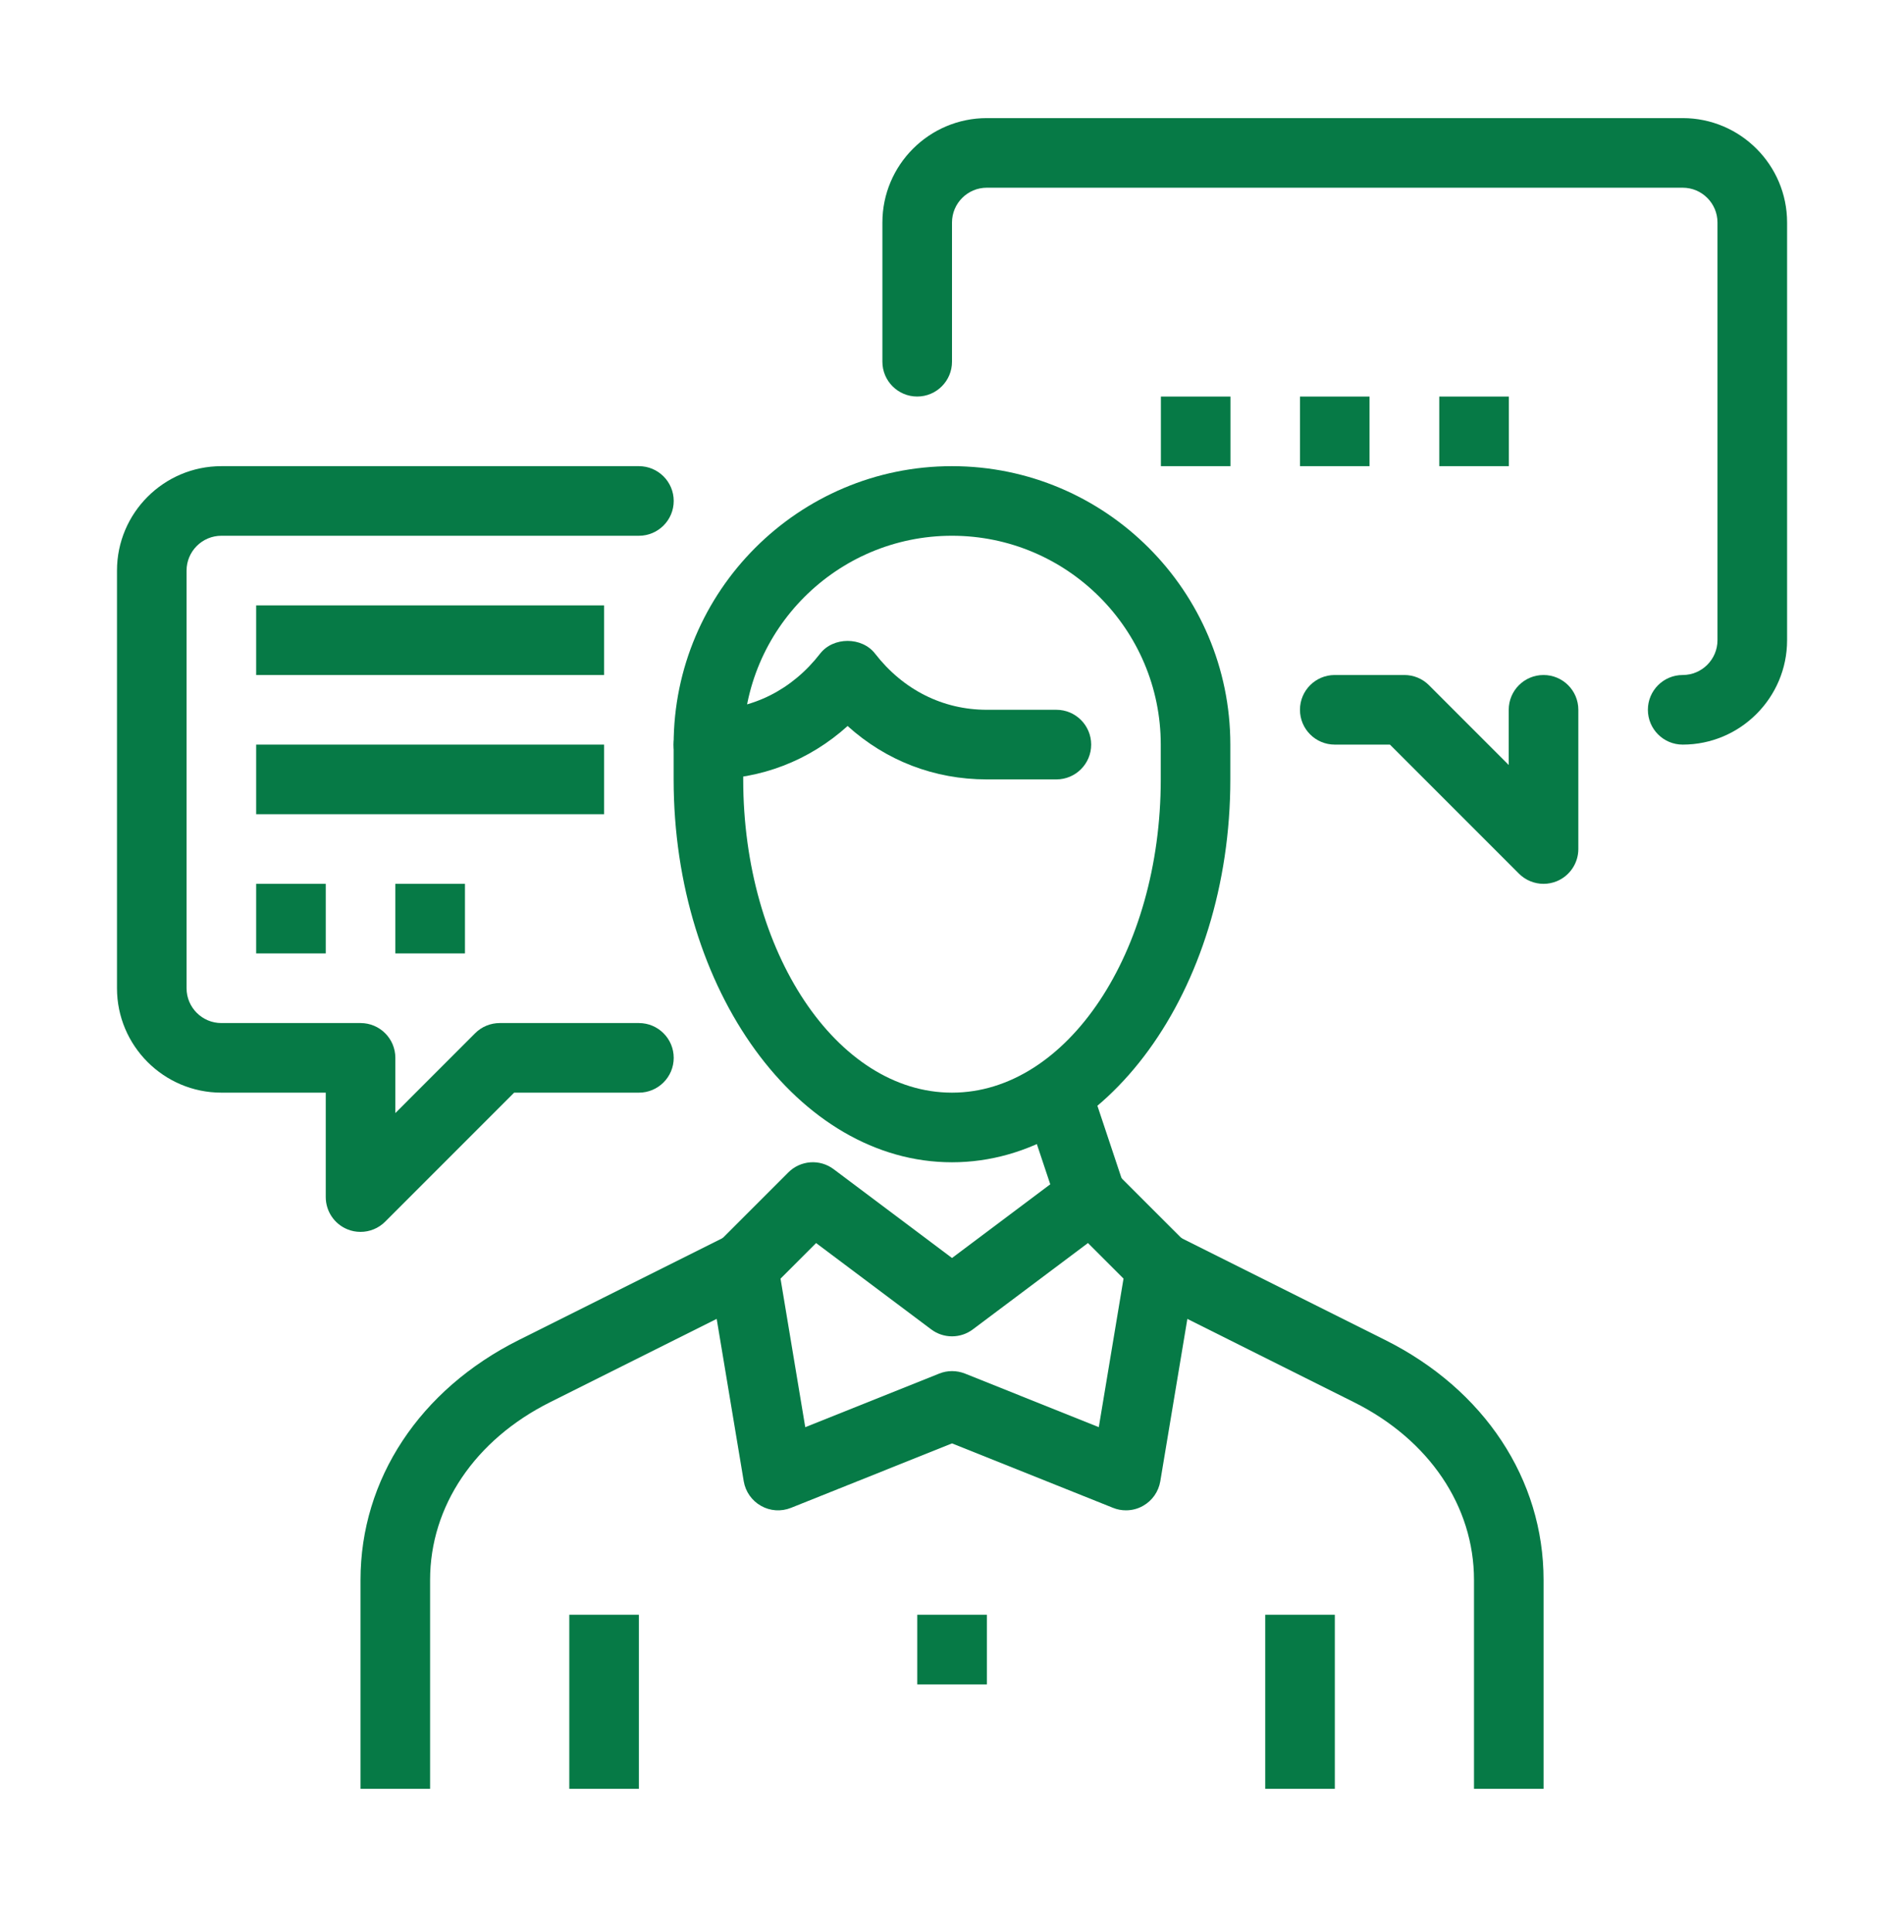
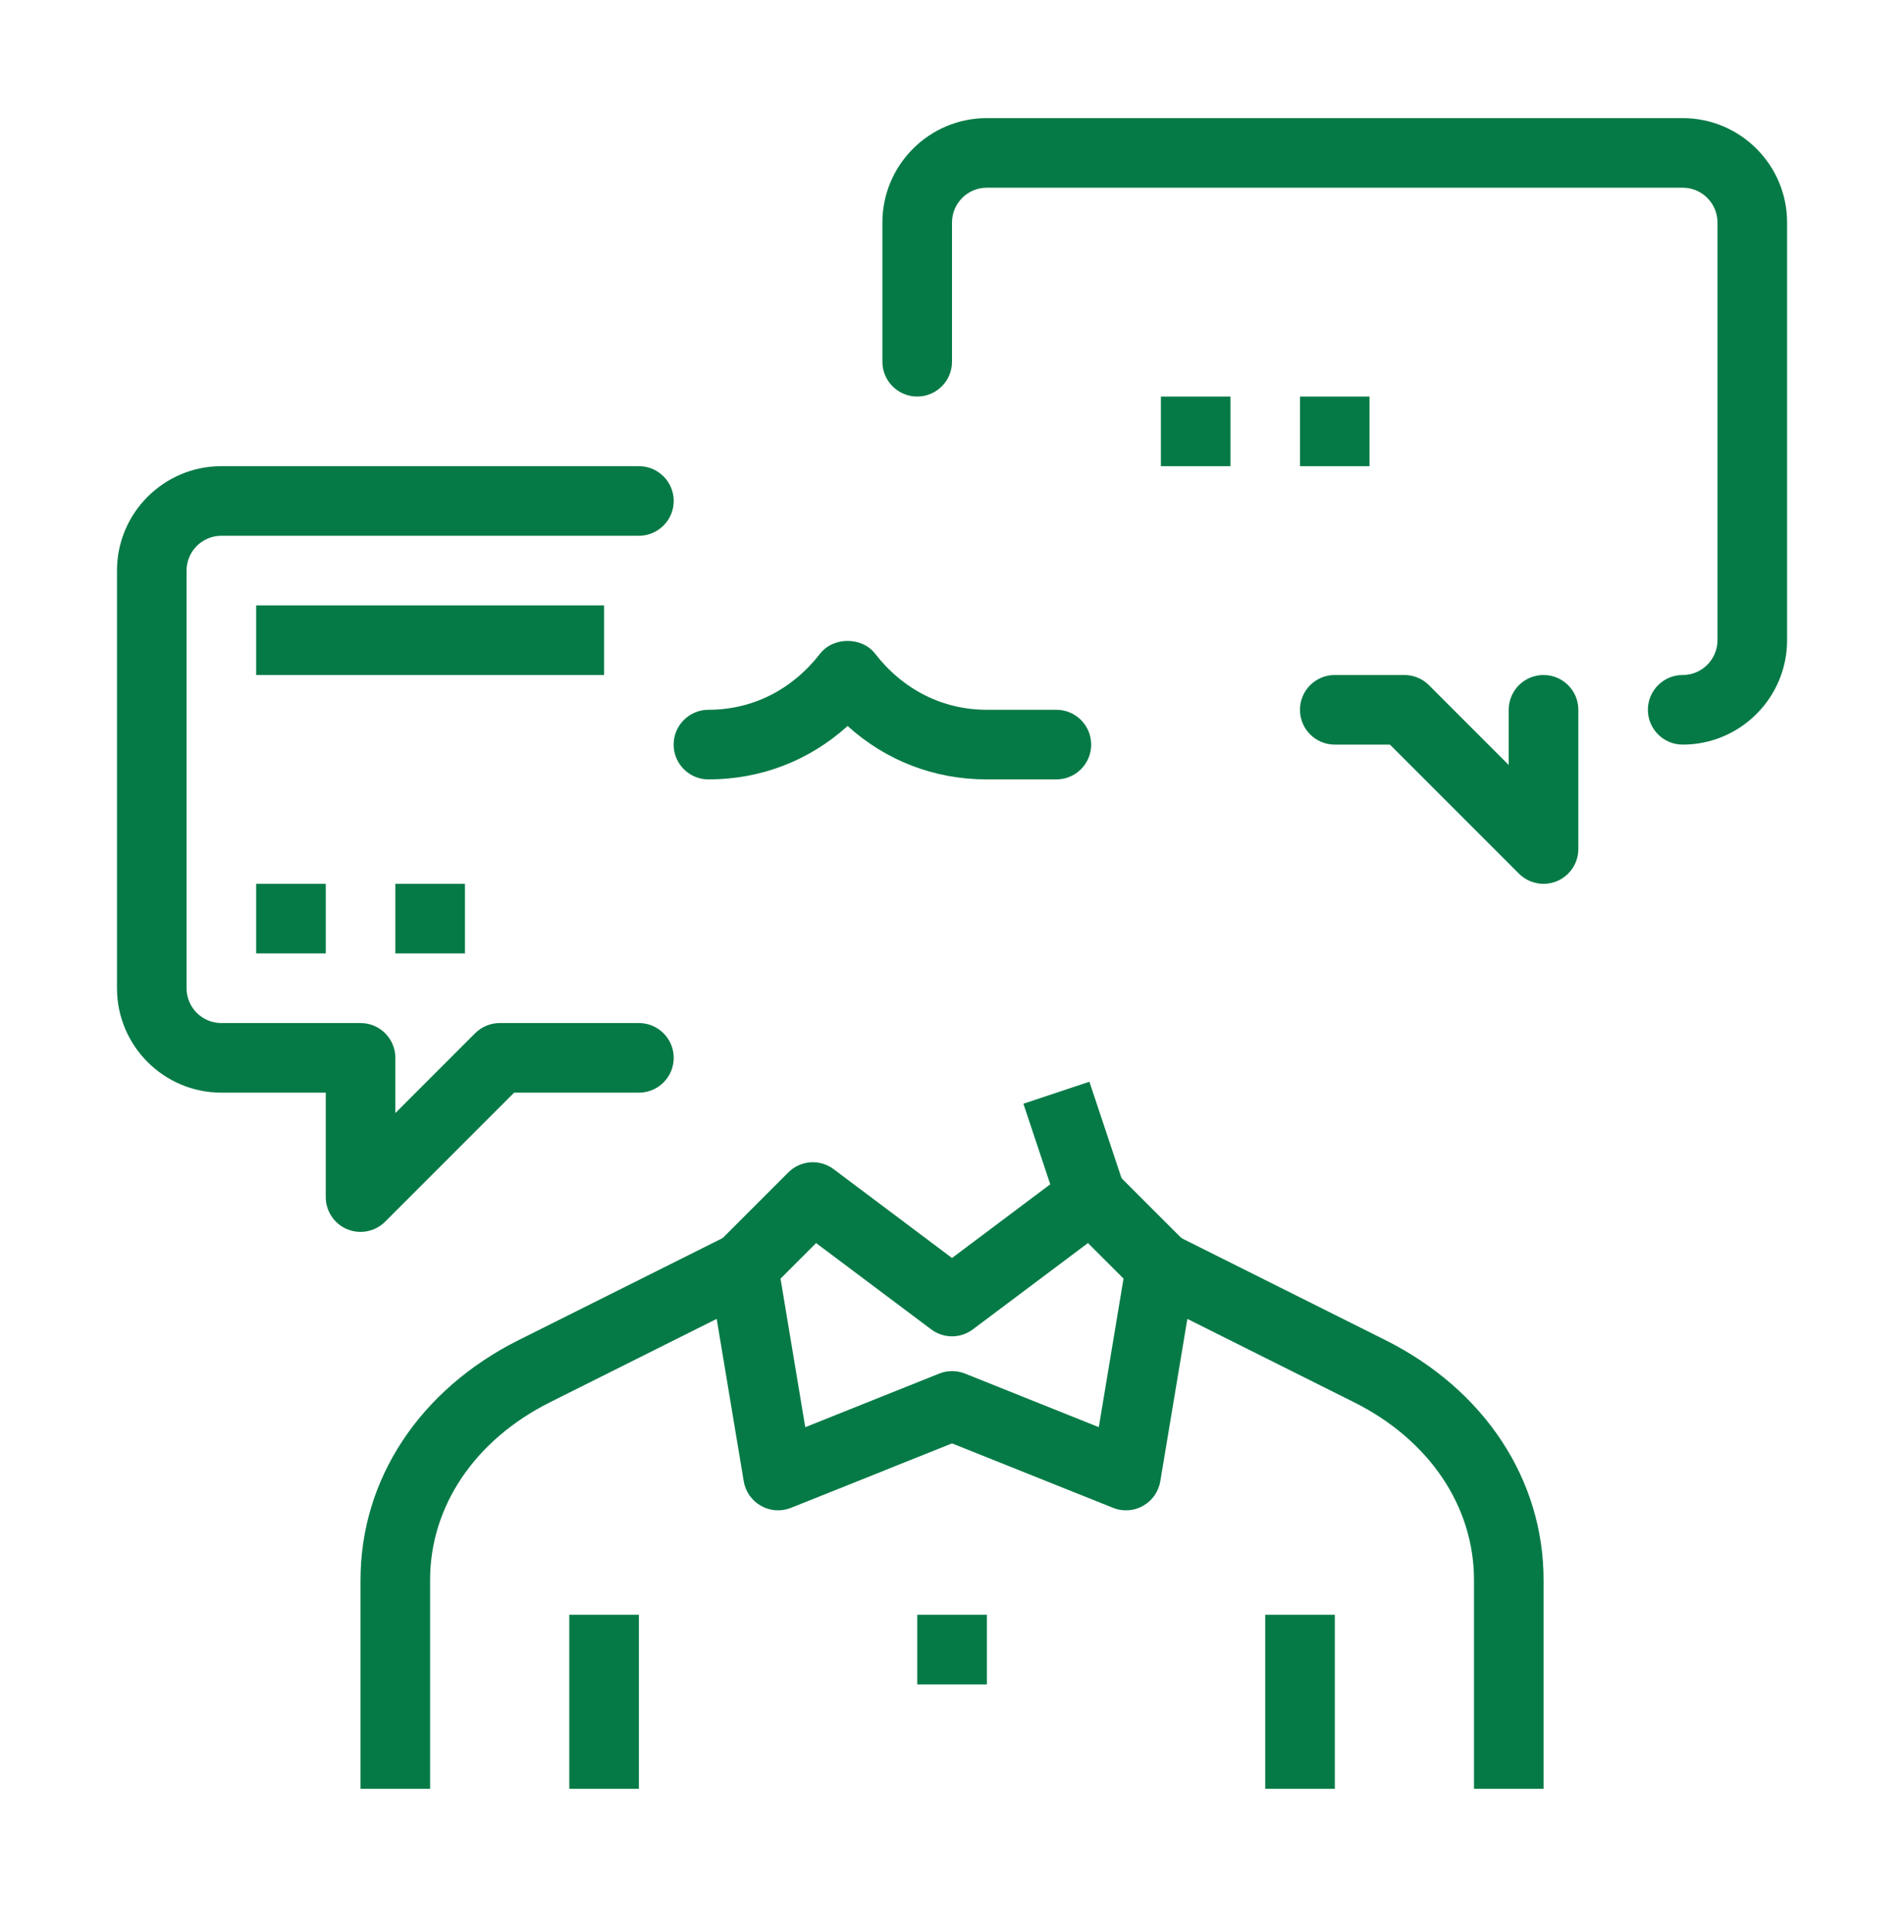
<svg xmlns="http://www.w3.org/2000/svg" width="70" height="71" viewBox="0 0 70 71" fill="none">
  <path d="M37.625 40.566L40.051 39.757L41.33 43.594L38.904 44.403L37.625 40.566Z" fill="#067A46" />
  <path d="M33.723 59.348H36.282V61.907H33.723V59.348Z" fill="#067A46" />
-   <path d="M34.999 42.718C29.357 42.718 24.766 36.405 24.766 28.646V27.367C24.766 21.724 29.357 17.133 34.999 17.133C40.642 17.133 45.233 21.724 45.233 27.367V28.646C45.233 36.405 40.642 42.718 34.999 42.718ZM34.999 19.691C30.766 19.691 27.324 23.134 27.324 27.367V28.646C27.324 34.994 30.766 40.159 34.999 40.159C39.233 40.159 42.675 34.994 42.675 28.646V27.367C42.675 23.134 39.233 19.691 34.999 19.691Z" fill="#067A46" />
  <path d="M41.397 55.51C41.236 55.51 41.075 55.481 40.922 55.419L35.001 53.05L29.08 55.419C28.719 55.563 28.314 55.537 27.978 55.345C27.64 55.156 27.407 54.823 27.343 54.441L26.064 46.765C25.996 46.358 26.129 45.943 26.421 45.651L28.98 43.093C29.43 42.641 30.142 42.589 30.652 42.974L35.001 46.236L39.35 42.974C39.858 42.59 40.572 42.641 41.022 43.093L43.581 45.651C43.874 45.944 44.005 46.358 43.938 46.765L42.658 54.441C42.594 54.823 42.361 55.156 42.024 55.345C41.831 55.455 41.615 55.51 41.397 55.51ZM35.001 50.393C35.162 50.393 35.323 50.423 35.477 50.484L40.397 52.453L41.306 46.993L39.999 45.686L35.768 48.858C35.314 49.201 34.688 49.201 34.233 48.858L30.004 45.687L28.696 46.995L29.605 52.454L34.525 50.486C34.679 50.423 34.84 50.393 35.001 50.393Z" fill="#067A46" />
  <path d="M15.812 65.744H13.254V58.069C13.254 54.368 15.431 51.071 19.078 49.248L26.753 45.411L27.898 47.699L20.223 51.537C17.461 52.918 15.812 55.359 15.812 58.069V65.744Z" fill="#067A46" />
  <path d="M56.749 65.744H54.191V58.069C54.191 55.359 52.542 52.918 49.781 51.538L42.105 47.701L43.25 45.412L50.926 49.25C54.572 51.073 56.749 54.369 56.749 58.069V65.744Z" fill="#067A46" />
  <path d="M38.837 28.646H36.279C34.348 28.646 32.574 27.958 31.162 26.684C29.749 27.958 27.975 28.646 26.045 28.646C25.339 28.646 24.766 28.073 24.766 27.367C24.766 26.661 25.339 26.087 26.045 26.087C27.662 26.087 29.119 25.355 30.151 24.024C30.635 23.4 31.689 23.4 32.172 24.024C33.205 25.355 34.662 26.087 36.279 26.087H38.837C39.544 26.087 40.117 26.661 40.117 27.367C40.117 28.073 39.544 28.646 38.837 28.646Z" fill="#067A46" />
  <path d="M20.93 59.348H23.488V65.744H20.93V59.348Z" fill="#067A46" />
  <path d="M46.516 59.348H49.074V65.744H46.516V59.348Z" fill="#067A46" />
  <path d="M56.747 32.484C56.415 32.484 56.087 32.353 55.843 32.109L51.101 27.367H49.072C48.364 27.367 47.793 26.794 47.793 26.087C47.793 25.381 48.364 24.809 49.072 24.809H51.631C51.971 24.809 52.296 24.943 52.535 25.183L55.468 28.116V26.087C55.468 25.381 56.04 24.809 56.747 24.809C57.455 24.809 58.027 25.381 58.027 26.087V31.205C58.027 31.721 57.716 32.188 57.237 32.387C57.079 32.452 56.913 32.484 56.747 32.484Z" fill="#067A46" />
  <path d="M61.864 27.367C61.156 27.367 60.584 26.794 60.584 26.087C60.584 25.382 61.156 24.809 61.864 24.809C62.57 24.809 63.143 24.234 63.143 23.529V8.178C63.143 7.473 62.57 6.899 61.864 6.899H36.279C35.574 6.899 35 7.473 35 8.178V13.295C35 14.001 34.427 14.574 33.72 14.574C33.014 14.574 32.441 14.001 32.441 13.295V8.178C32.441 6.062 34.163 4.341 36.279 4.341H61.864C63.98 4.341 65.702 6.062 65.702 8.178V23.529C65.702 25.645 63.98 27.367 61.864 27.367Z" fill="#067A46" />
  <path d="M42.68 14.575H45.238V17.133H42.68V14.575Z" fill="#067A46" />
  <path d="M47.793 14.575H50.351V17.133H47.793V14.575Z" fill="#067A46" />
-   <path d="M52.914 14.575H55.473V17.133H52.914V14.575Z" fill="#067A46" />
  <path d="M13.256 45.276C13.09 45.276 12.924 45.246 12.766 45.179C12.288 44.982 11.976 44.514 11.976 43.997V40.159H8.139C6.022 40.159 4.301 38.437 4.301 36.322V20.971C4.301 18.855 6.022 17.133 8.139 17.133H23.489C24.195 17.133 24.769 17.706 24.769 18.412C24.769 19.118 24.195 19.691 23.489 19.691H8.139C7.433 19.691 6.859 20.266 6.859 20.971V36.322C6.859 37.028 7.433 37.601 8.139 37.601H13.256C13.962 37.601 14.535 38.173 14.535 38.88V40.909L17.468 37.975C17.707 37.735 18.034 37.601 18.372 37.601H23.489C24.195 37.601 24.769 38.173 24.769 38.88C24.769 39.587 24.195 40.159 23.489 40.159H18.902L14.16 44.901C13.916 45.146 13.588 45.276 13.256 45.276Z" fill="#067A46" />
  <path d="M9.418 22.25H22.21V24.809H9.418V22.25Z" fill="#067A46" />
-   <path d="M9.418 27.367H22.21V29.925H9.418V27.367Z" fill="#067A46" />
  <path d="M9.418 32.484H11.976V35.042H9.418V32.484Z" fill="#067A46" />
  <path d="M14.535 32.484H17.094V35.042H14.535V32.484Z" fill="#067A46" />
</svg>